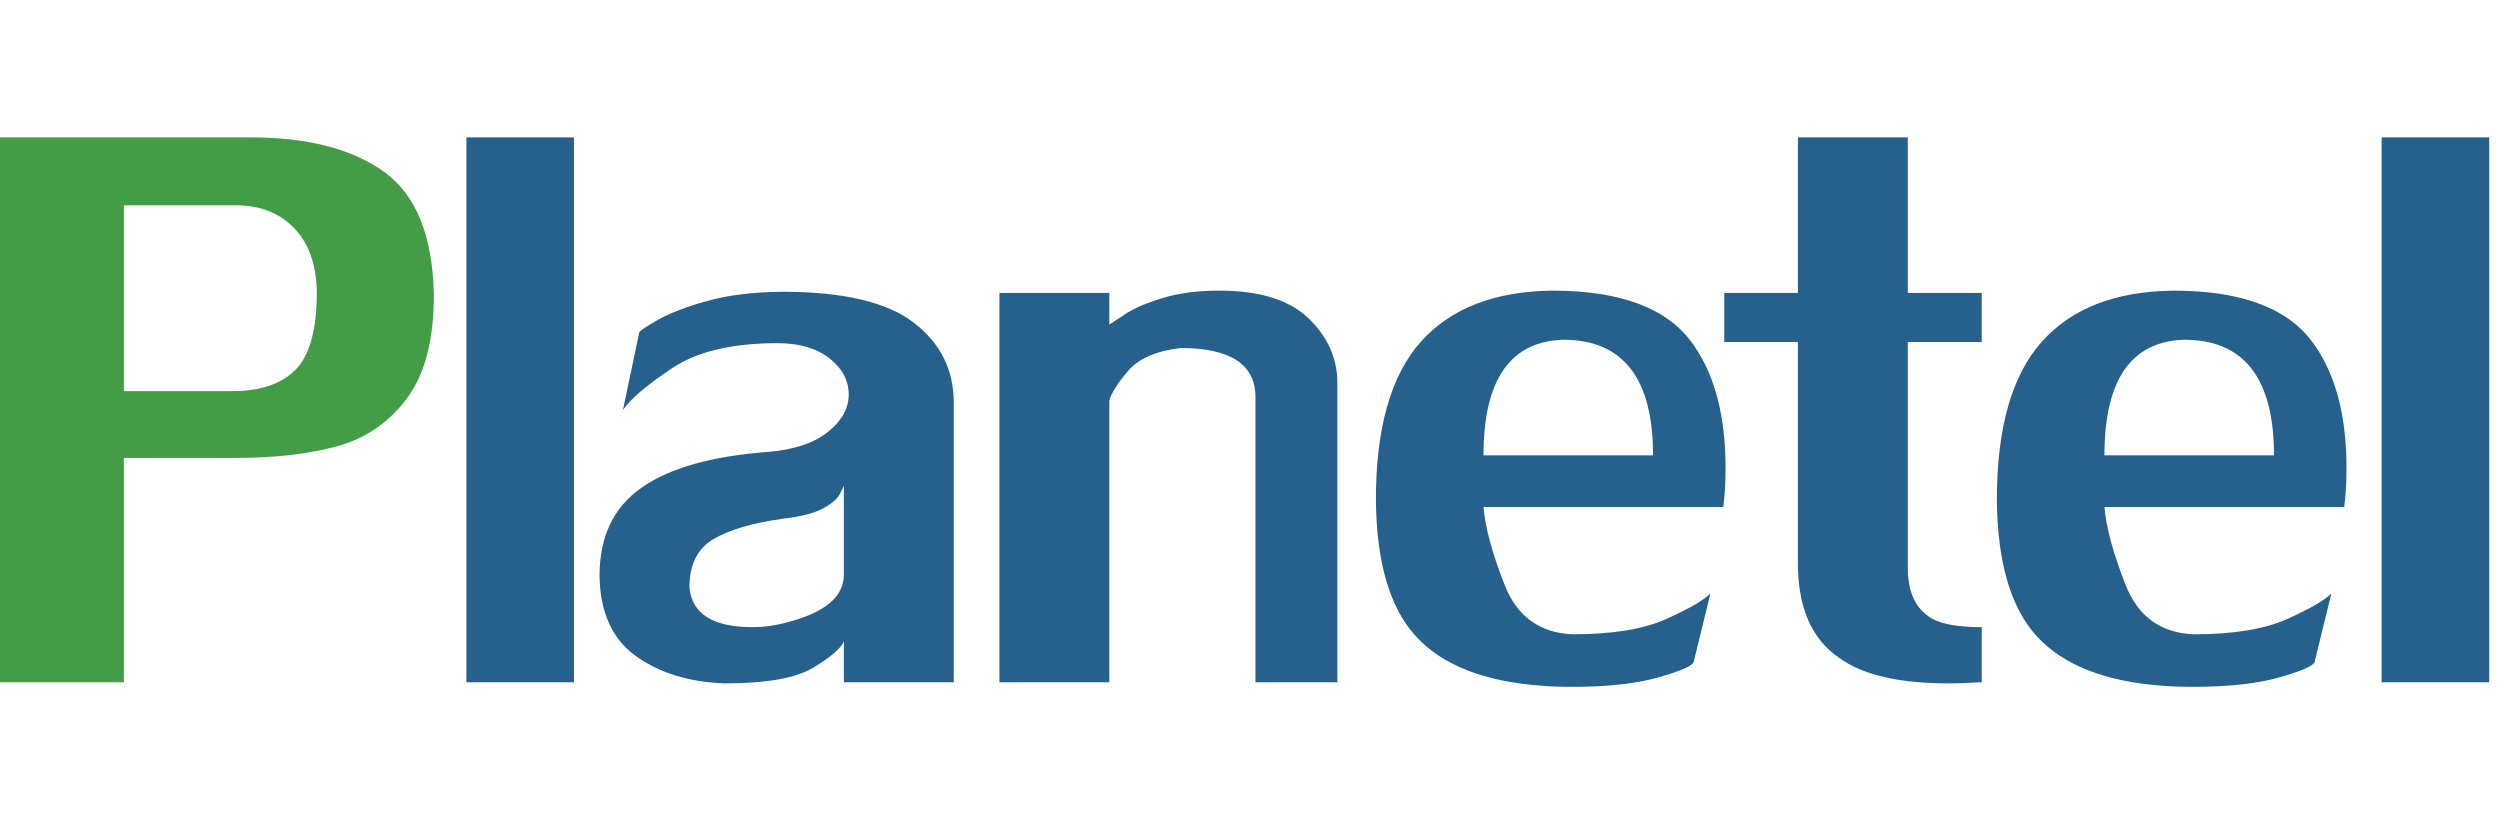
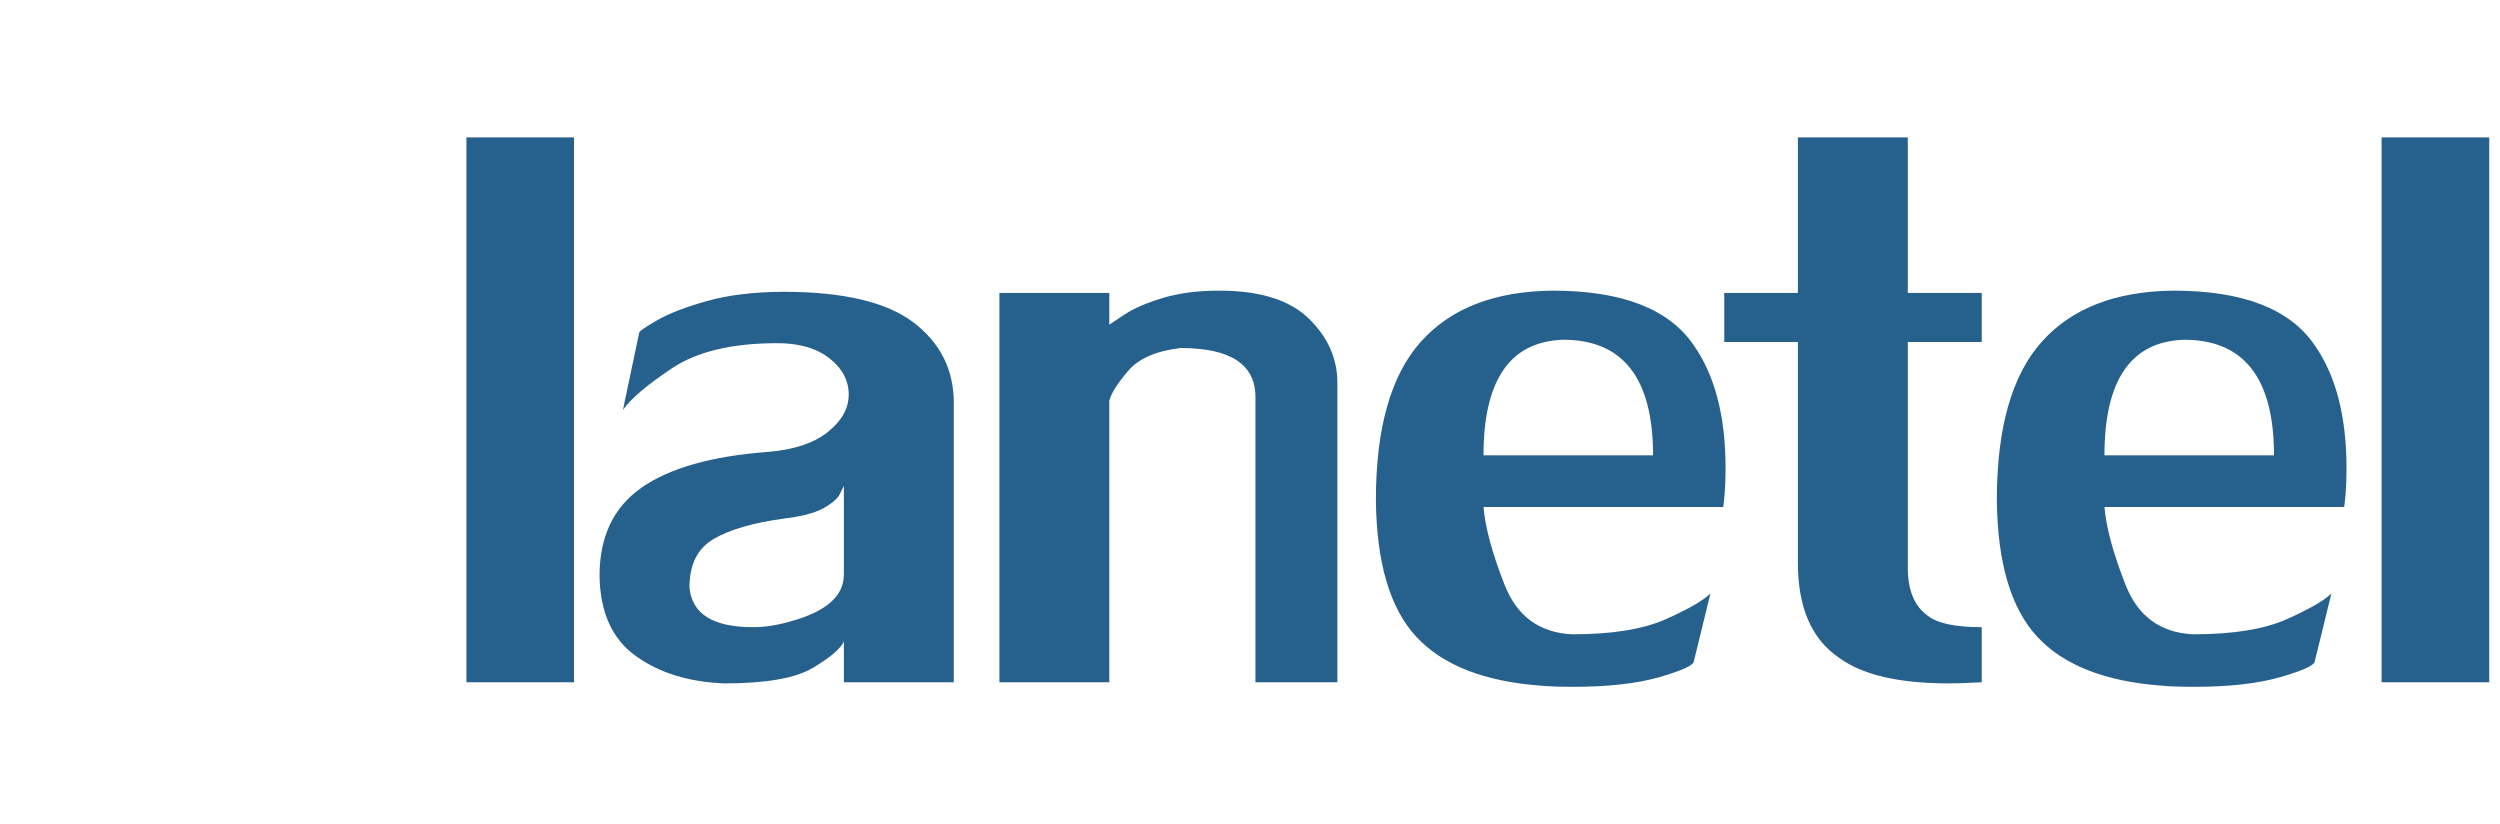
<svg xmlns="http://www.w3.org/2000/svg" width="182px" height="60px" viewBox="0 0 182 60" version="1.1">
  <title>logo-group-planetel</title>
  <g id="Website" stroke="none" stroke-width="1" fill="none" fill-rule="evenodd">
    <g id="chi-siamo-storia" transform="translate(-1186, -1089)">
      <g id="logo-group-planetel" transform="translate(1186, 1089)">
        <g id="logo-planetel" transform="translate(0, 10)">
          <path d="M173.381,39.669 L181.215,39.669 L181.215,0.001 L173.381,0.001 L173.381,39.669 Z M165.547,23.148 L153.204,23.148 C153.204,17.663 155.137,14.858 159.002,14.733 C163.366,14.733 165.547,17.539 165.547,23.148 L165.547,23.148 Z M170.659,26.909 C170.686,26.715 170.721,26.373 170.763,25.882 C170.804,25.39 170.825,24.79 170.825,24.084 C170.825,20.33 170.057,17.351 168.519,15.148 C166.718,12.489 163.289,11.159 158.233,11.159 C154.021,11.201 150.825,12.44 148.643,14.878 C146.462,17.317 145.371,21.154 145.371,26.39 C145.412,30.961 146.392,34.283 148.311,36.354 C150.23,38.425 153.253,39.612 157.381,39.917 C157.949,39.973 158.739,40 159.75,40 C162.298,40 164.398,39.762 166.045,39.284 C167.694,38.806 168.519,38.421 168.519,38.13 L169.724,33.205 C169.225,33.705 168.152,34.325 166.503,35.066 C164.854,35.807 162.576,36.177 159.667,36.177 C157.283,36.067 155.642,34.868 154.742,32.582 C153.842,30.297 153.329,28.406 153.204,26.909 L170.659,26.909 Z M144.27,14.9 L144.27,11.325 L138.888,11.325 L138.888,0.001 L130.887,0.001 L130.887,11.325 L125.526,11.325 L125.526,14.9 L130.887,14.9 L130.887,30.983 C130.887,34.225 131.885,36.524 133.88,37.882 C135.569,39.128 138.235,39.751 141.88,39.751 C142.434,39.751 142.932,39.737 143.376,39.709 C143.805,39.696 144.103,39.681 144.27,39.668 L144.27,35.658 C142.344,35.658 141.035,35.381 140.342,34.827 C139.372,34.134 138.888,32.971 138.888,31.336 L138.888,14.9 L144.27,14.9 Z M120.342,23.148 L107.999,23.148 C107.999,17.663 109.932,14.858 113.798,14.733 C118.161,14.733 120.342,17.539 120.342,23.148 L120.342,23.148 Z M125.455,26.909 C125.482,26.715 125.517,26.373 125.558,25.882 C125.6,25.39 125.621,24.79 125.621,24.084 C125.621,20.33 124.852,17.351 123.314,15.148 C121.513,12.489 118.084,11.159 113.028,11.159 C108.817,11.201 105.62,12.44 103.439,14.878 C101.257,17.317 100.166,21.154 100.166,26.39 C100.207,30.961 101.187,34.283 103.106,36.354 C105.025,38.425 108.048,39.612 112.177,39.917 C112.744,39.973 113.534,40 114.545,40 C117.094,40 119.193,39.762 120.841,39.284 C122.49,38.806 123.314,38.421 123.314,38.13 L124.519,33.205 C124.021,33.705 122.947,34.325 121.299,35.066 C119.649,35.807 117.371,36.177 114.462,36.177 C112.079,36.067 110.437,34.868 109.537,32.582 C108.637,30.297 108.124,28.406 107.999,26.909 L125.455,26.909 Z M95.273,13.185 C93.88,11.834 91.709,11.159 88.759,11.159 C87.193,11.159 85.818,11.339 84.633,11.699 C83.449,12.059 82.535,12.454 81.89,12.884 C81.247,13.313 80.869,13.562 80.758,13.632 L80.758,11.325 L72.758,11.325 L72.758,39.668 L80.758,39.668 L80.758,19.159 C80.91,18.605 81.371,17.882 82.14,16.987 C82.909,16.094 84.179,15.544 85.953,15.336 C89.582,15.336 91.397,16.527 91.397,18.91 L91.397,39.668 L97.36,39.668 L97.36,17.87 C97.36,16.098 96.665,14.535 95.273,13.185 L95.273,13.185 Z M54.805,35.658 C51.909,35.658 50.372,34.695 50.192,32.769 C50.192,31.107 50.773,29.933 51.937,29.247 C53.101,28.562 54.791,28.066 57.007,27.761 C58.309,27.61 59.279,27.36 59.916,27.013 C60.553,26.668 60.961,26.318 61.142,25.965 C61.322,25.611 61.419,25.414 61.433,25.372 L61.433,31.834 C61.433,33.4 60.13,34.536 57.527,35.243 C56.584,35.519 55.678,35.658 54.805,35.658 L54.805,35.658 Z M69.434,39.668 L69.434,19.325 C69.434,16.915 68.457,14.965 66.503,13.475 C64.551,11.987 61.384,11.242 57.007,11.242 C54.86,11.255 53.011,11.481 51.459,11.917 C49.908,12.354 48.699,12.821 47.833,13.32 C46.967,13.818 46.534,14.116 46.534,14.213 L45.35,19.845 C45.918,19.027 47.112,18.013 48.934,16.801 C50.755,15.588 53.309,14.983 56.592,14.983 C58.185,14.983 59.449,15.35 60.384,16.084 C61.319,16.819 61.786,17.698 61.786,18.723 C61.786,19.733 61.277,20.644 60.259,21.455 C59.241,22.265 57.789,22.747 55.906,22.899 C51.819,23.204 48.755,24.07 46.711,25.497 C44.668,26.923 43.646,29.064 43.646,31.917 C43.688,34.578 44.567,36.524 46.285,37.756 C48.003,38.99 50.157,39.654 52.747,39.751 C55.781,39.751 57.932,39.37 59.199,38.608 C60.467,37.847 61.212,37.209 61.433,36.697 L61.433,39.668 L69.434,39.668 Z M33.954,39.669 L41.788,39.669 L41.788,0.001 L33.954,0.001 L33.954,39.669 Z" id="Fill-1" fill="#26608C" />
-           <path d="M21.517,16.915 C20.485,17.954 18.958,18.473 16.935,18.473 L9.018,18.473 L9.018,4.946 L17.184,4.946 C18.916,4.946 20.319,5.493 21.392,6.587 C22.466,7.683 23.023,9.233 23.065,11.242 C23.065,13.985 22.549,15.876 21.517,16.915 M27.968,2.515 C25.642,0.838 22.393,0 18.224,0 L0,0 L0,39.669 L9.018,39.669 L9.018,23.336 L17.184,23.336 C20.023,23.336 22.48,23.052 24.551,22.484 C26.622,21.916 28.311,20.756 29.621,19.003 C30.93,17.251 31.585,14.747 31.585,11.491 C31.502,7.183 30.296,4.191 27.968,2.515" id="Fill-3" fill="#429D46" />
        </g>
        <rect id="Rectangle" fill-opacity="0" fill="#FFFFFF" x="70" y="0" width="41" height="60" />
      </g>
    </g>
  </g>
</svg>